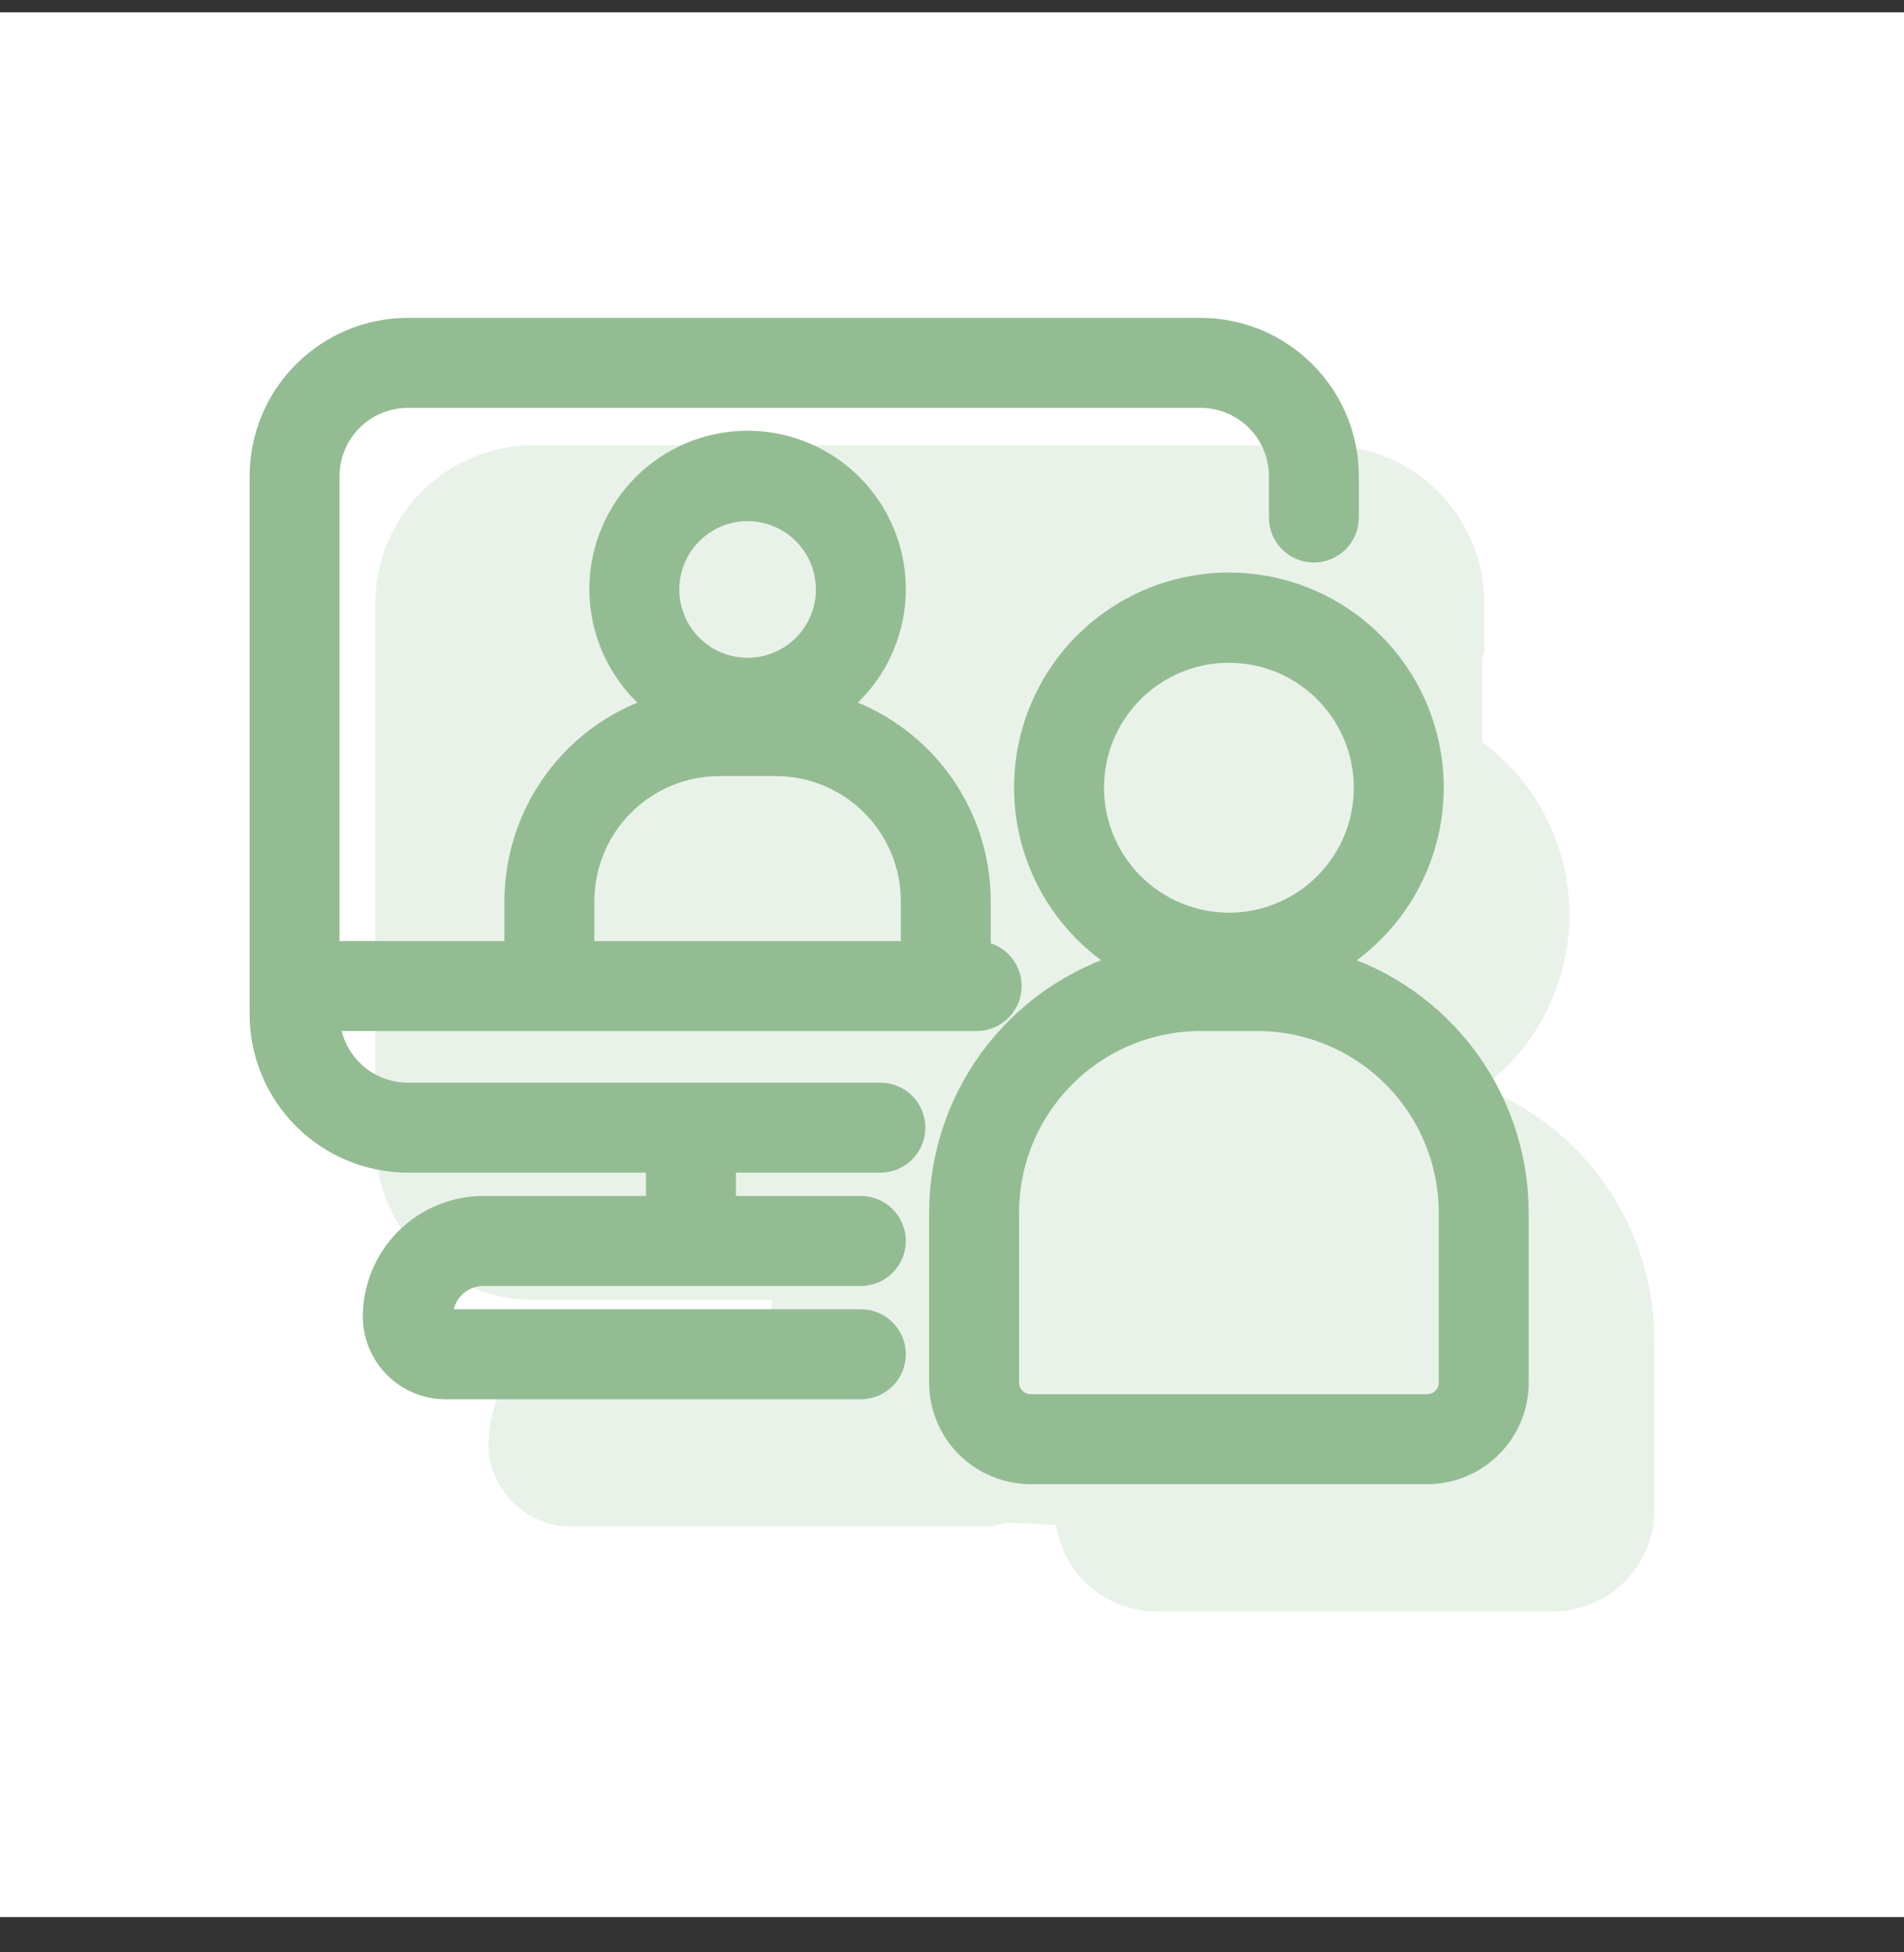
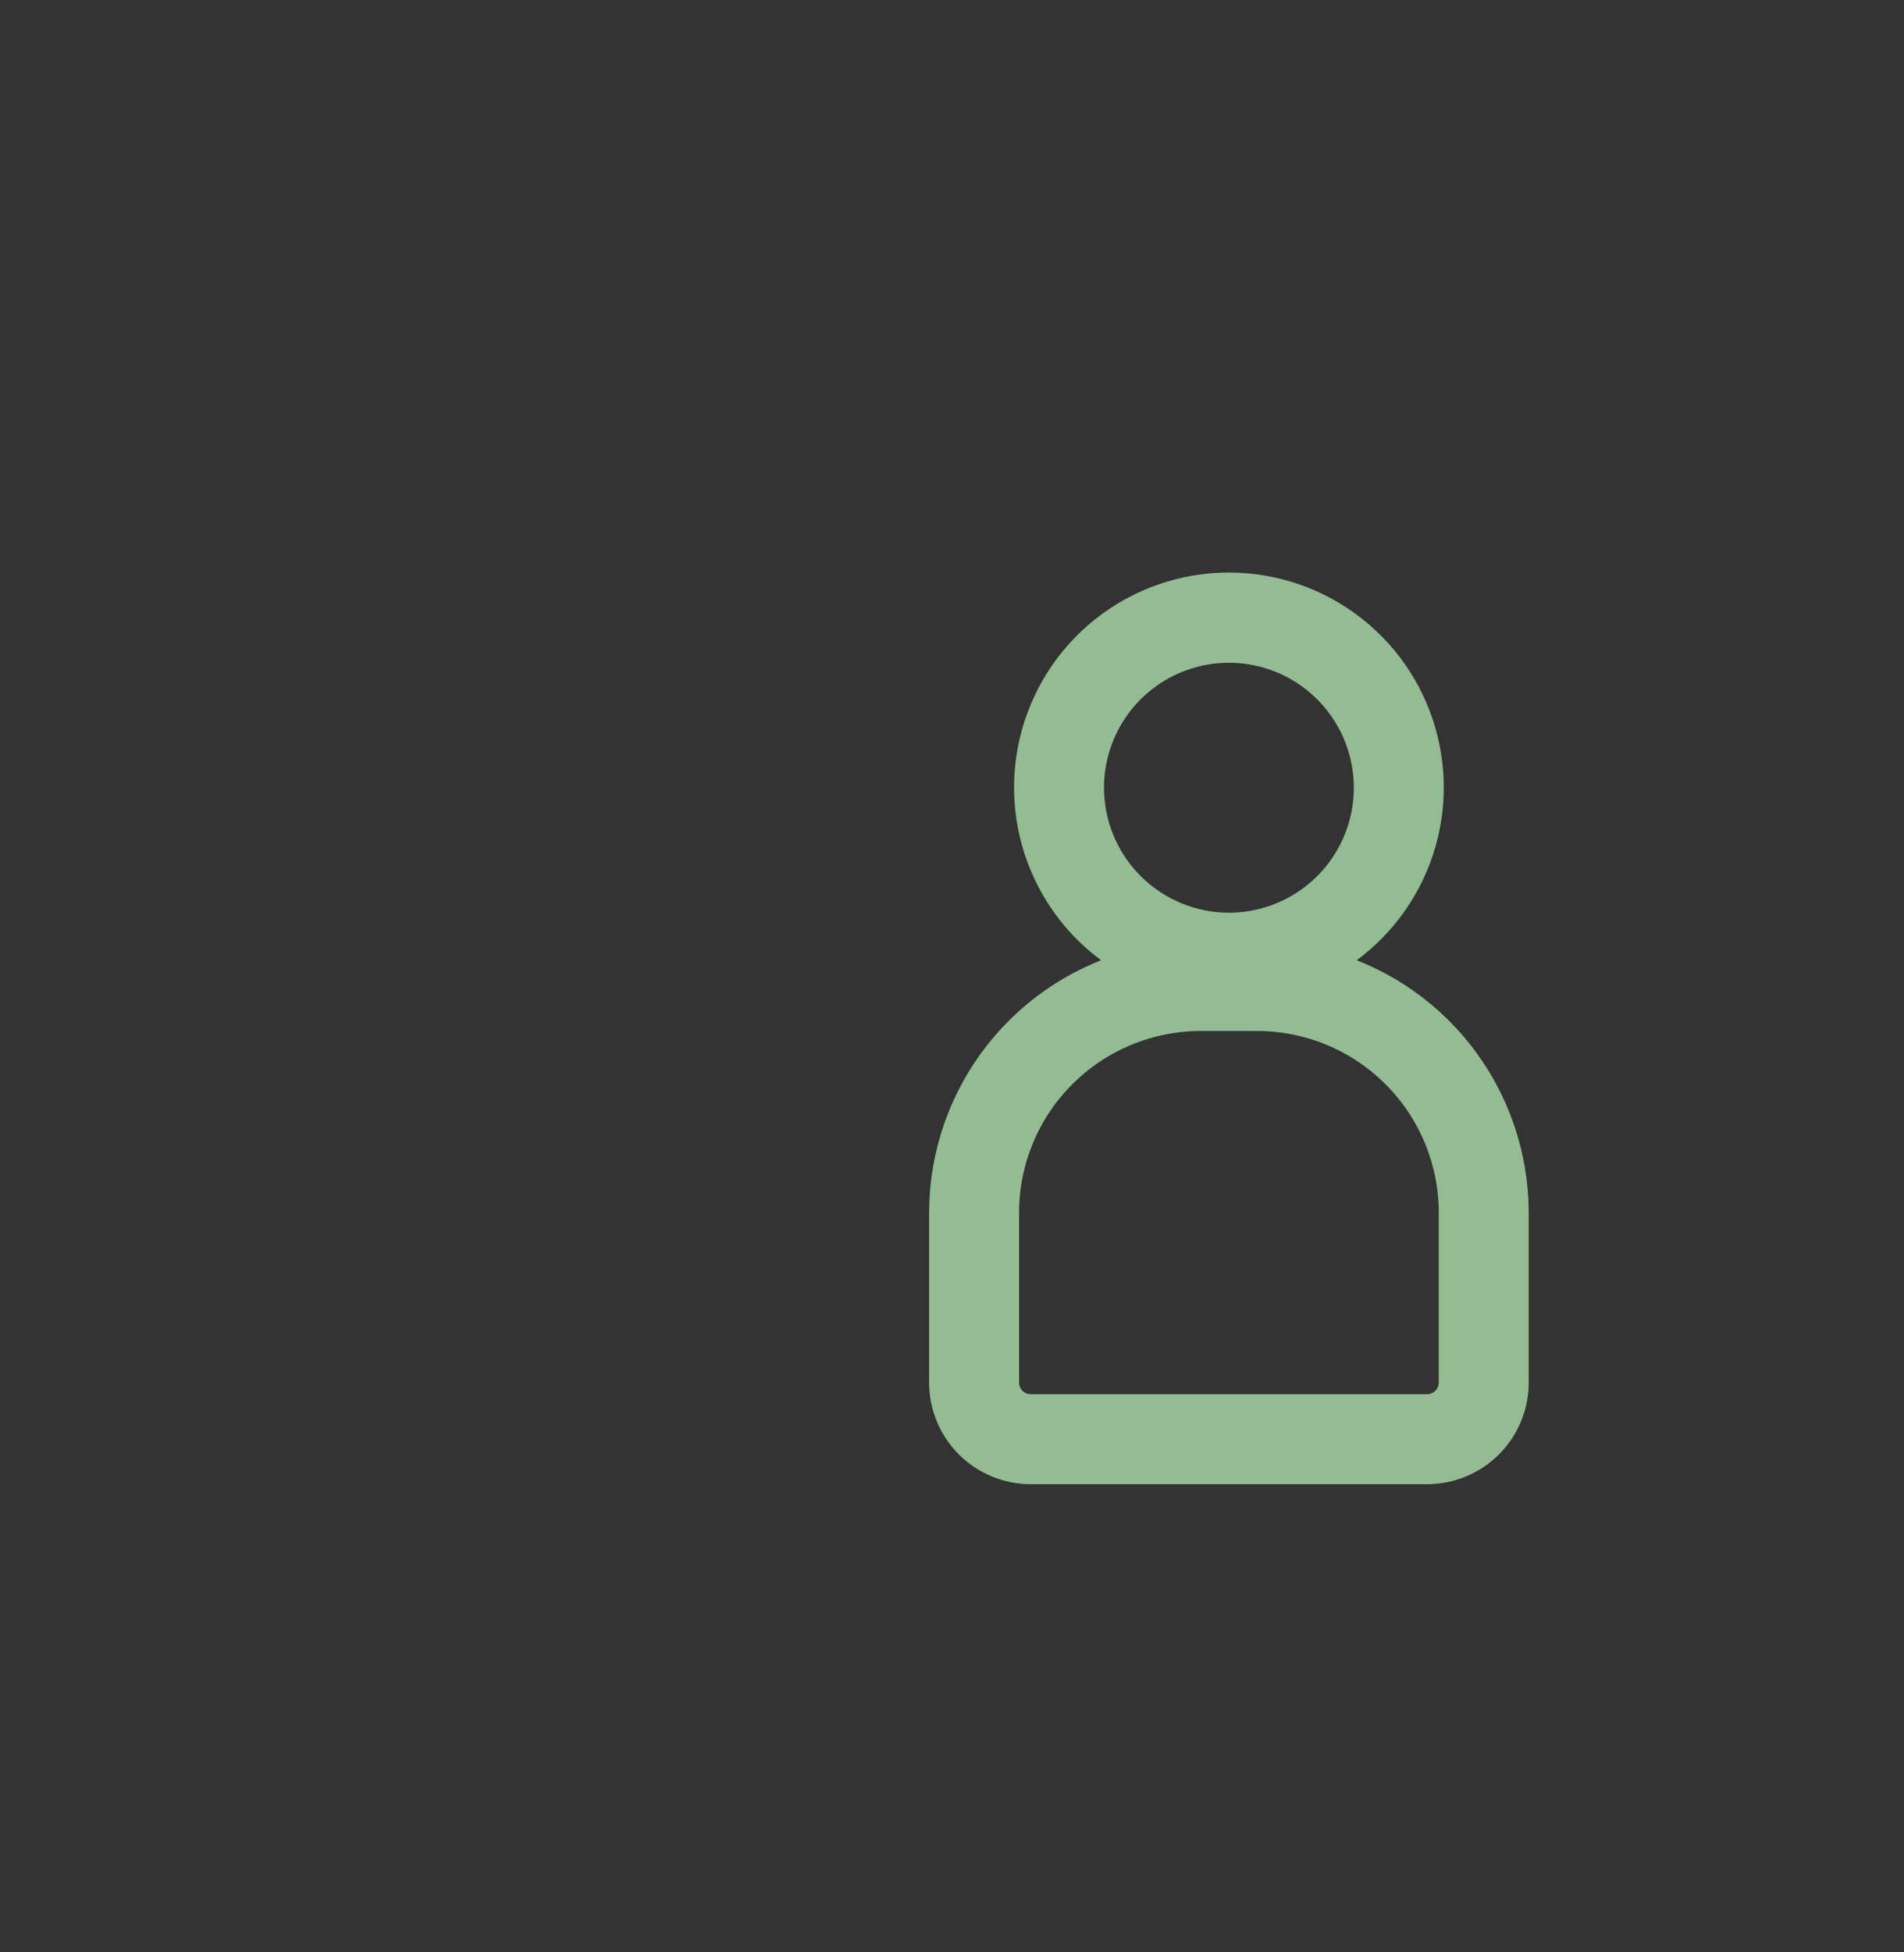
<svg xmlns="http://www.w3.org/2000/svg" width="40" height="41" viewBox="0 0 40 41" fill="none">
  <rect x="0" y="0" width="40" height="41" fill="#333333" stroke="none" />
-   <rect width="40" height="40" transform="translate(0 0.259)" fill="white" />
-   <path d="M18.496 23.086H8.568C8.095 23.086 7.641 22.898 7.306 22.563C6.971 22.228 6.783 21.774 6.783 21.301H20.518C20.676 21.301 20.827 21.239 20.939 21.127C21.05 21.015 21.113 20.864 21.113 20.706C21.113 20.549 21.05 20.397 20.939 20.286C20.827 20.174 20.676 20.112 20.518 20.112H20.464V18.922C20.463 17.992 20.15 17.089 19.576 16.357C19.002 15.625 18.199 15.107 17.296 14.884C17.84 14.539 18.258 14.027 18.487 13.425C18.715 12.822 18.742 12.162 18.562 11.543C18.383 10.924 18.008 10.38 17.492 9.992C16.977 9.605 16.35 9.396 15.706 9.396C15.061 9.396 14.434 9.605 13.919 9.992C13.404 10.38 13.028 10.924 12.849 11.543C12.67 12.162 12.696 12.822 12.925 13.425C13.153 14.027 13.571 14.539 14.116 14.884C13.213 15.107 12.41 15.625 11.836 16.357C11.262 17.089 10.949 17.992 10.947 18.922V20.112H6.783V10C6.783 9.526 6.971 9.072 7.306 8.738C7.641 8.403 8.095 8.215 8.568 8.215H25.223C25.696 8.215 26.15 8.403 26.485 8.738C26.82 9.072 27.008 9.526 27.008 10V10.868C27.008 11.026 27.07 11.177 27.182 11.289C27.293 11.4 27.445 11.463 27.602 11.463C27.76 11.463 27.911 11.4 28.023 11.289C28.134 11.177 28.197 11.026 28.197 10.868V10C28.196 9.211 27.883 8.455 27.325 7.898C26.767 7.34 26.012 7.026 25.223 7.025H8.568C7.779 7.026 7.023 7.34 6.466 7.898C5.908 8.455 5.595 9.211 5.594 10V21.301C5.595 22.09 5.908 22.846 6.466 23.403C7.023 23.961 7.779 24.274 8.568 24.275H13.921V25.465H10.156C9.577 25.466 9.022 25.696 8.613 26.105C8.204 26.514 7.974 27.069 7.973 27.648C7.973 28.015 8.12 28.368 8.379 28.628C8.639 28.888 8.992 29.034 9.359 29.034H18.085C18.243 29.034 18.394 28.971 18.506 28.86C18.617 28.748 18.68 28.597 18.68 28.439C18.68 28.281 18.617 28.13 18.506 28.019C18.394 27.907 18.243 27.844 18.085 27.844H9.359C9.307 27.844 9.258 27.823 9.221 27.786C9.184 27.75 9.163 27.7 9.163 27.648C9.163 27.385 9.268 27.132 9.454 26.946C9.64 26.76 9.893 26.655 10.156 26.655H18.085C18.243 26.655 18.394 26.592 18.506 26.48C18.617 26.369 18.68 26.218 18.68 26.06C18.68 25.902 18.617 25.751 18.506 25.639C18.394 25.528 18.243 25.465 18.085 25.465H15.111V24.275H18.496C18.653 24.275 18.805 24.213 18.916 24.101C19.028 23.99 19.09 23.838 19.09 23.681C19.09 23.523 19.028 23.372 18.916 23.26C18.805 23.148 18.653 23.086 18.496 23.086ZM15.706 10.594C16.059 10.594 16.404 10.699 16.697 10.895C16.991 11.091 17.219 11.37 17.355 11.696C17.489 12.022 17.525 12.381 17.456 12.727C17.387 13.073 17.217 13.391 16.968 13.641C16.718 13.89 16.4 14.06 16.054 14.129C15.708 14.198 15.349 14.162 15.023 14.027C14.697 13.892 14.418 13.664 14.222 13.37C14.026 13.077 13.921 12.732 13.921 12.379C13.921 11.906 14.109 11.452 14.444 11.117C14.779 10.782 15.232 10.594 15.706 10.594ZM12.137 18.922C12.138 18.133 12.451 17.378 13.009 16.82C13.567 16.262 14.322 15.949 15.111 15.948H16.301C17.089 15.949 17.845 16.262 18.403 16.82C18.96 17.378 19.274 18.133 19.275 18.922V20.112H12.137V18.922Z" fill="#93BC92" stroke="#93BC92" stroke-width="0.7" />
  <path d="M27.669 20.267C28.51 19.849 29.185 19.16 29.585 18.31C29.985 17.46 30.086 16.5 29.871 15.586C29.657 14.672 29.14 13.857 28.404 13.274C27.668 12.691 26.756 12.373 25.817 12.373C24.878 12.373 23.967 12.691 23.231 13.274C22.495 13.857 21.978 14.672 21.764 15.586C21.549 16.5 21.65 17.46 22.05 18.31C22.45 19.16 23.125 19.849 23.966 20.267C22.8 20.549 21.762 21.215 21.019 22.157C20.276 23.1 19.871 24.265 19.869 25.465V29.034C19.869 29.507 20.057 29.961 20.392 30.296C20.727 30.63 21.18 30.818 21.654 30.818H29.981C30.454 30.818 30.908 30.63 31.243 30.296C31.578 29.961 31.766 29.507 31.766 29.034V25.465C31.764 24.265 31.359 23.1 30.616 22.157C29.873 21.215 28.835 20.549 27.669 20.267ZM22.843 16.542C22.843 15.954 23.018 15.379 23.345 14.89C23.671 14.401 24.136 14.02 24.679 13.795C25.223 13.569 25.821 13.511 26.398 13.625C26.975 13.74 27.505 14.023 27.92 14.439C28.336 14.855 28.62 15.385 28.734 15.962C28.849 16.539 28.79 17.137 28.565 17.68C28.34 18.224 27.959 18.688 27.47 19.015C26.981 19.342 26.406 19.517 25.817 19.517C25.029 19.515 24.273 19.202 23.715 18.644C23.158 18.087 22.844 17.331 22.843 16.542ZM30.576 29.034C30.576 29.192 30.513 29.343 30.402 29.454C30.29 29.566 30.139 29.628 29.981 29.628H21.654C21.496 29.628 21.345 29.566 21.233 29.454C21.122 29.343 21.059 29.192 21.059 29.034V25.465C21.06 24.361 21.499 23.302 22.28 22.522C23.06 21.741 24.119 21.302 25.223 21.301H26.412C27.516 21.302 28.575 21.741 29.355 22.522C30.136 23.302 30.575 24.361 30.576 25.465V29.034Z" fill="#93BC92" stroke="#93BC92" stroke-width="0.7" />
  <g opacity="0.2">
-     <path d="M21.135 25.76H11.207C10.734 25.76 10.28 25.572 9.946 25.237C9.611 24.902 9.423 24.448 9.423 23.975H23.158C23.315 23.975 23.467 23.912 23.578 23.801C23.69 23.689 23.752 23.538 23.752 23.38C23.752 23.223 23.69 23.071 23.578 22.96C23.467 22.848 23.315 22.785 23.158 22.785H23.104V21.596C23.102 20.666 22.79 19.763 22.215 19.031C21.641 18.299 20.839 17.78 19.935 17.558C20.48 17.213 20.898 16.701 21.127 16.098C21.355 15.496 21.381 14.835 21.202 14.216C21.023 13.597 20.647 13.053 20.132 12.666C19.617 12.279 18.99 12.07 18.346 12.07C17.701 12.07 17.074 12.279 16.559 12.666C16.044 13.053 15.668 13.597 15.489 14.216C15.309 14.835 15.336 15.496 15.565 16.098C15.793 16.701 16.211 17.213 16.756 17.558C15.852 17.78 15.05 18.299 14.476 19.031C13.901 19.763 13.588 20.666 13.587 21.596V22.785H9.423V12.673C9.423 12.2 9.611 11.746 9.946 11.412C10.28 11.077 10.734 10.889 11.207 10.889H27.863C28.336 10.889 28.79 11.077 29.125 11.412C29.459 11.746 29.647 12.2 29.647 12.673V13.542C29.647 13.7 29.71 13.851 29.821 13.962C29.933 14.074 30.084 14.137 30.242 14.137C30.4 14.137 30.551 14.074 30.663 13.962C30.774 13.851 30.837 13.7 30.837 13.542V12.673C30.836 11.885 30.522 11.129 29.965 10.571C29.407 10.014 28.651 9.7 27.863 9.699H11.207C10.419 9.7 9.663 10.014 9.106 10.571C8.548 11.129 8.234 11.885 8.233 12.673V23.975C8.234 24.764 8.548 25.52 9.106 26.077C9.663 26.635 10.419 26.948 11.207 26.949H16.561V28.139H12.796C12.217 28.14 11.662 28.37 11.253 28.779C10.844 29.188 10.613 29.743 10.613 30.322C10.613 30.689 10.759 31.042 11.019 31.302C11.279 31.561 11.631 31.707 11.999 31.708H20.725C20.883 31.708 21.034 31.645 21.145 31.534C21.257 31.422 21.32 31.271 21.32 31.113C21.32 30.955 21.257 30.804 21.145 30.692C21.034 30.581 20.883 30.518 20.725 30.518H11.999C11.947 30.518 11.897 30.497 11.861 30.46C11.824 30.423 11.803 30.374 11.802 30.322C11.803 30.058 11.907 29.806 12.094 29.62C12.28 29.434 12.532 29.329 12.796 29.328H20.725C20.883 29.328 21.034 29.266 21.145 29.154C21.257 29.043 21.32 28.892 21.32 28.734C21.32 28.576 21.257 28.425 21.145 28.313C21.034 28.201 20.883 28.139 20.725 28.139H17.751V26.949H21.135C21.293 26.949 21.444 26.887 21.556 26.775C21.667 26.663 21.73 26.512 21.73 26.354C21.73 26.197 21.667 26.045 21.556 25.934C21.444 25.822 21.293 25.76 21.135 25.76ZM18.346 13.268C18.698 13.268 19.043 13.373 19.337 13.569C19.63 13.765 19.859 14.044 19.994 14.37C20.129 14.696 20.165 15.055 20.096 15.401C20.027 15.747 19.857 16.065 19.607 16.314C19.358 16.564 19.04 16.734 18.694 16.803C18.347 16.872 17.989 16.836 17.663 16.701C17.337 16.566 17.058 16.337 16.862 16.044C16.666 15.751 16.561 15.406 16.561 15.053C16.561 14.579 16.749 14.126 17.084 13.791C17.418 13.456 17.872 13.268 18.346 13.268ZM14.777 21.596C14.777 20.807 15.091 20.051 15.649 19.494C16.206 18.936 16.962 18.623 17.751 18.622H18.94C19.729 18.623 20.485 18.936 21.042 19.494C21.6 20.051 21.913 20.807 21.914 21.596V22.785H14.777V21.596Z" fill="#93BC92" stroke="#93BC92" stroke-width="0.7" />
-     <path d="M30.309 22.94C31.15 22.523 31.826 21.833 32.225 20.984C32.625 20.134 32.726 19.174 32.512 18.26C32.297 17.346 31.78 16.531 31.044 15.948C30.308 15.364 29.397 15.047 28.458 15.047C27.519 15.047 26.608 15.364 25.872 15.948C25.136 16.531 24.619 17.346 24.404 18.26C24.19 19.174 24.291 20.134 24.691 20.984C25.09 21.833 25.766 22.523 26.607 22.94C25.441 23.223 24.403 23.889 23.66 24.831C22.917 25.774 22.512 26.938 22.51 28.139V31.707C22.51 32.181 22.698 32.635 23.032 32.969C23.367 33.304 23.821 33.492 24.294 33.492H32.622C33.095 33.492 33.549 33.304 33.884 32.969C34.218 32.635 34.406 32.181 34.406 31.707V28.139C34.404 26.938 33.999 25.774 33.256 24.831C32.514 23.889 31.476 23.223 30.309 22.94ZM25.484 19.216C25.484 18.628 25.658 18.053 25.985 17.564C26.312 17.075 26.776 16.694 27.32 16.468C27.863 16.243 28.461 16.184 29.038 16.299C29.615 16.414 30.145 16.697 30.561 17.113C30.977 17.529 31.26 18.059 31.375 18.636C31.49 19.213 31.431 19.811 31.206 20.354C30.981 20.898 30.599 21.362 30.11 21.689C29.621 22.016 29.046 22.19 28.458 22.19C27.669 22.189 26.914 21.876 26.356 21.318C25.799 20.761 25.485 20.005 25.484 19.216ZM33.217 31.707C33.217 31.865 33.154 32.017 33.042 32.128C32.931 32.24 32.78 32.302 32.622 32.302H24.294C24.137 32.302 23.985 32.24 23.874 32.128C23.762 32.017 23.699 31.865 23.699 31.707V28.139C23.701 27.035 24.14 25.976 24.92 25.196C25.701 24.415 26.759 23.976 27.863 23.975H29.053C30.157 23.976 31.215 24.415 31.996 25.196C32.776 25.976 33.215 27.035 33.217 28.139V31.707Z" fill="#93BC92" stroke="#93BC92" stroke-width="0.7" />
-     <path d="M10.313 10.503H28.688C28.96 10.503 30.437 12.163 31.141 12.993V16.862L31.745 19.483L31.141 21.898L29.443 23.332L32.575 24.539C33.229 26.073 34.507 29.165 34.386 29.256C34.235 29.369 33.48 32.048 33.48 32.236C33.48 32.425 32.122 33.104 31.518 33.18C31.035 33.24 26.915 33.205 24.915 33.18C24.915 33.18 23.165 32.272 22.787 32.018C22.133 32.09 16.577 31.67 16.577 31.67L12.011 30.878L11.37 29.746L12.652 28.727L17.444 27.859L16.916 26.652L10.313 25.596L9.03 23.935V12.125L10.313 10.503Z" fill="#93BC92" />
-   </g>
+     </g>
</svg>